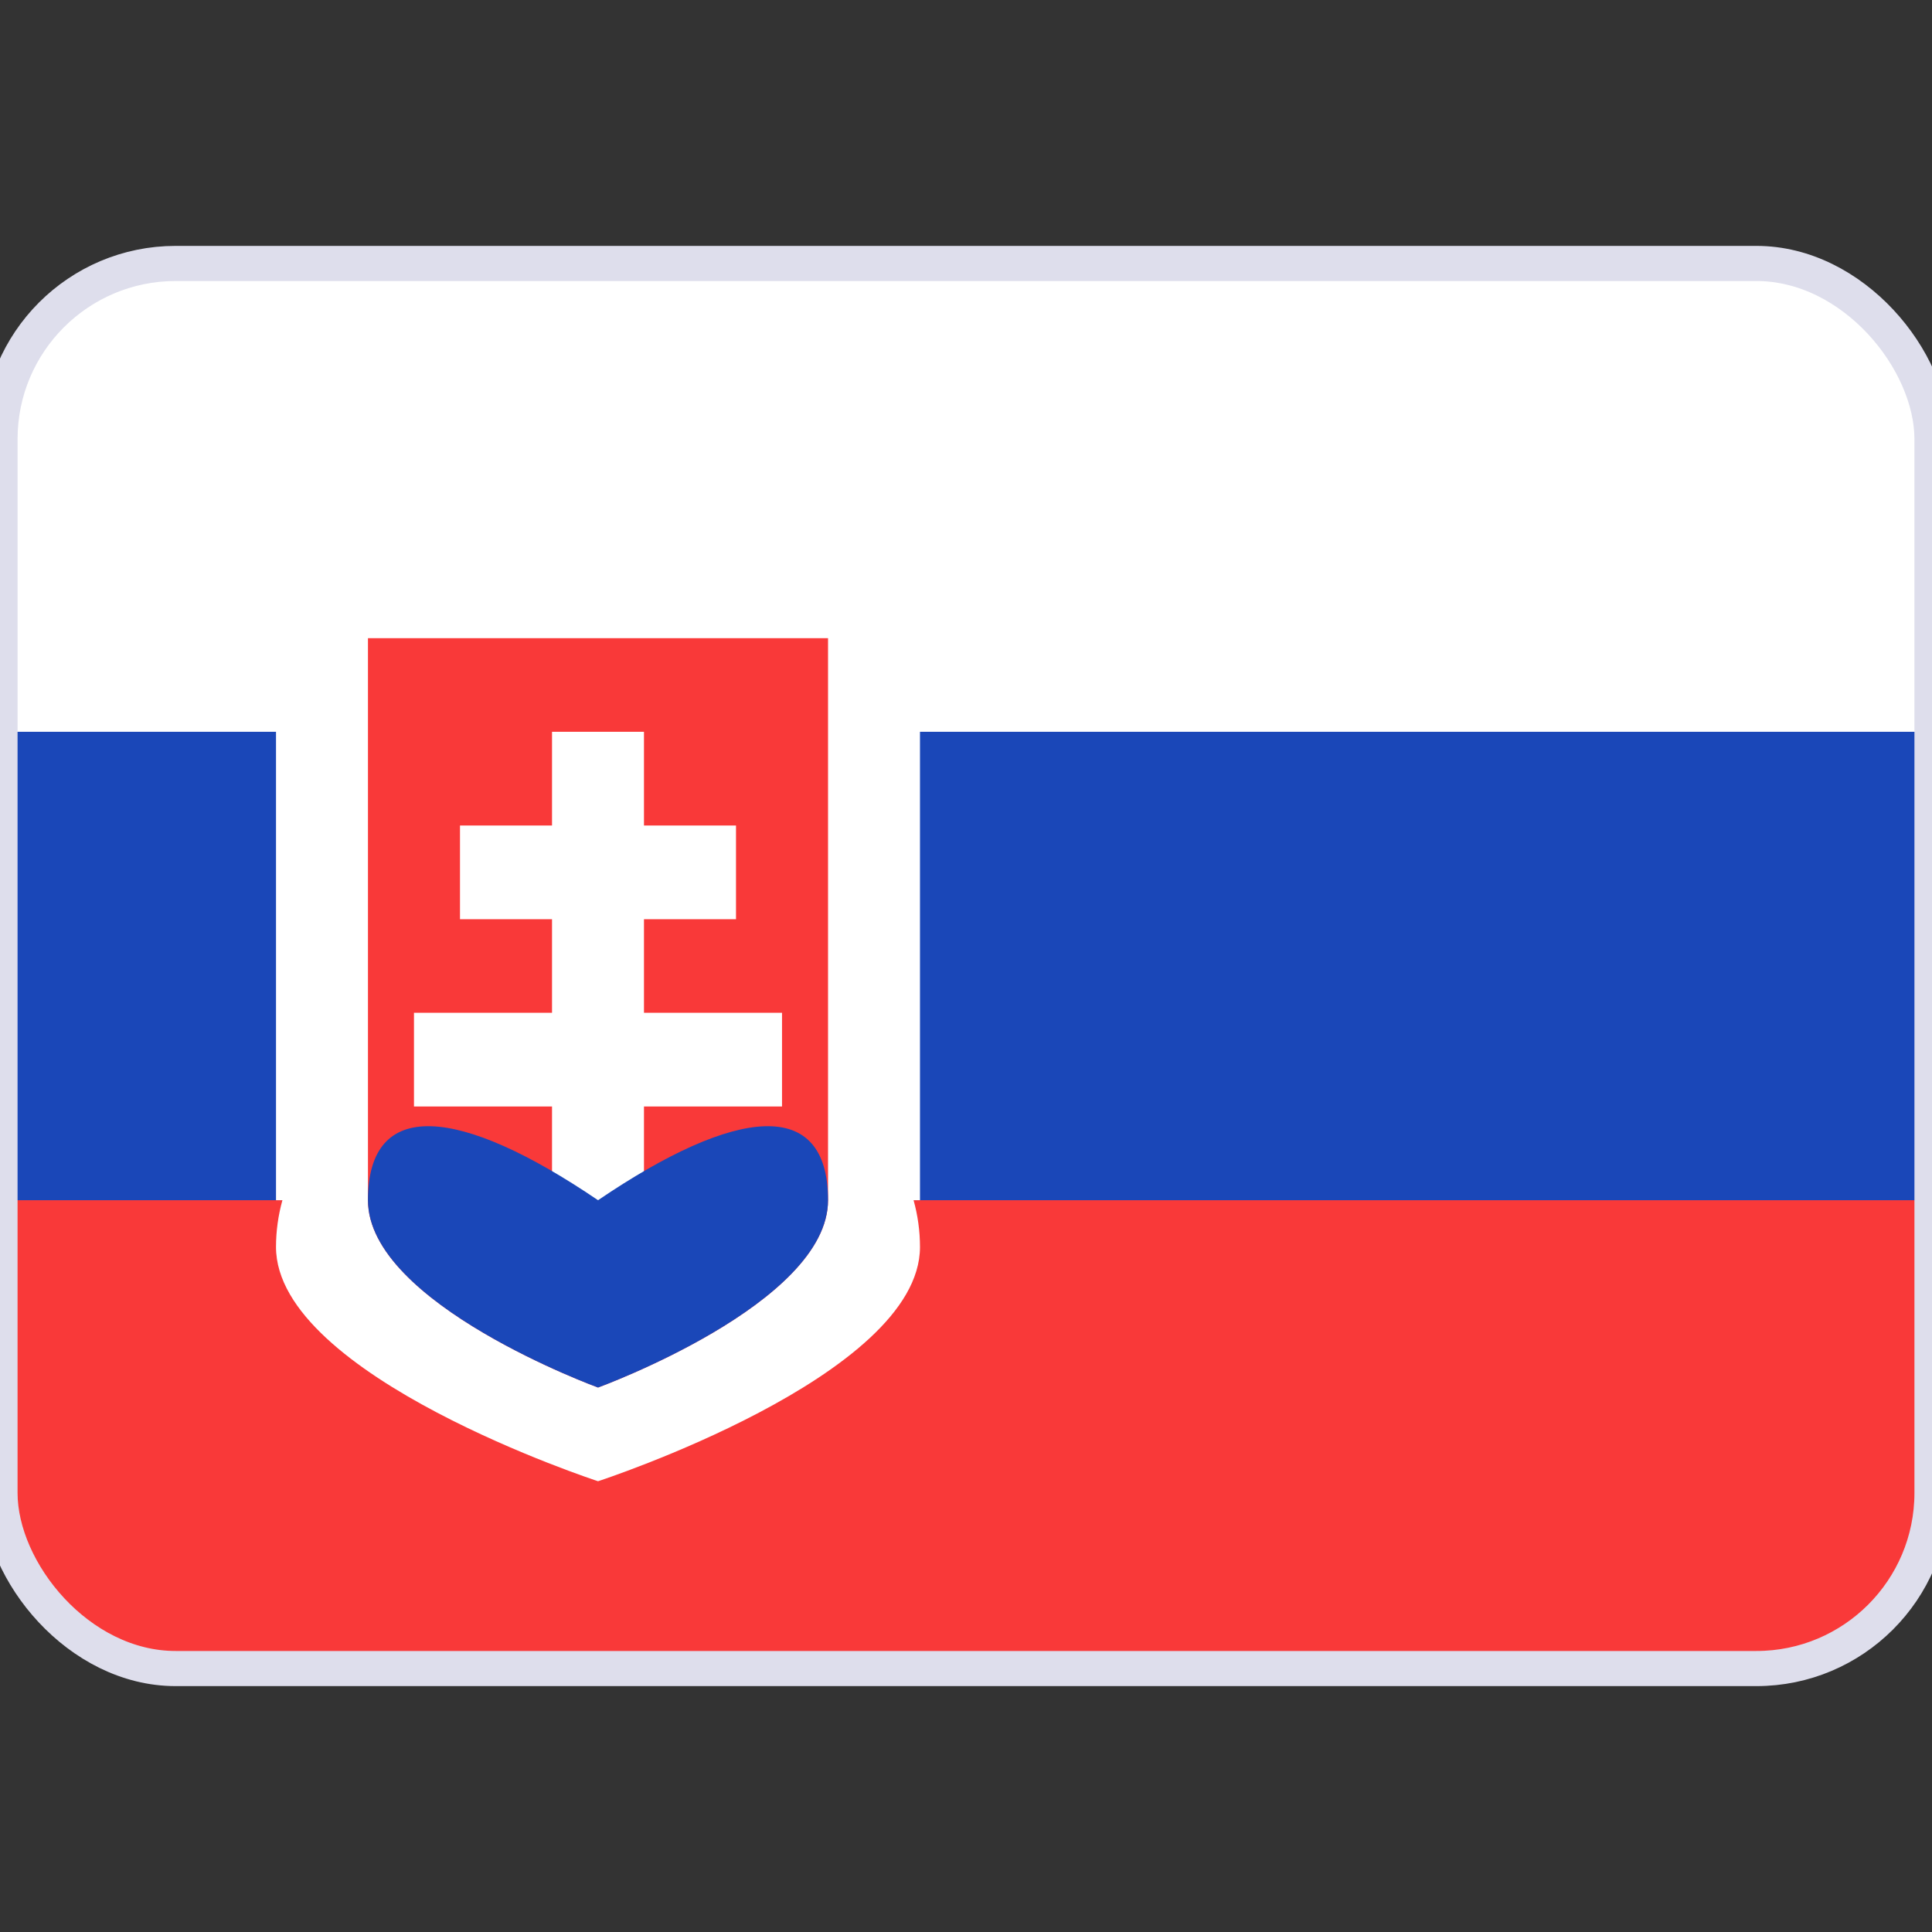
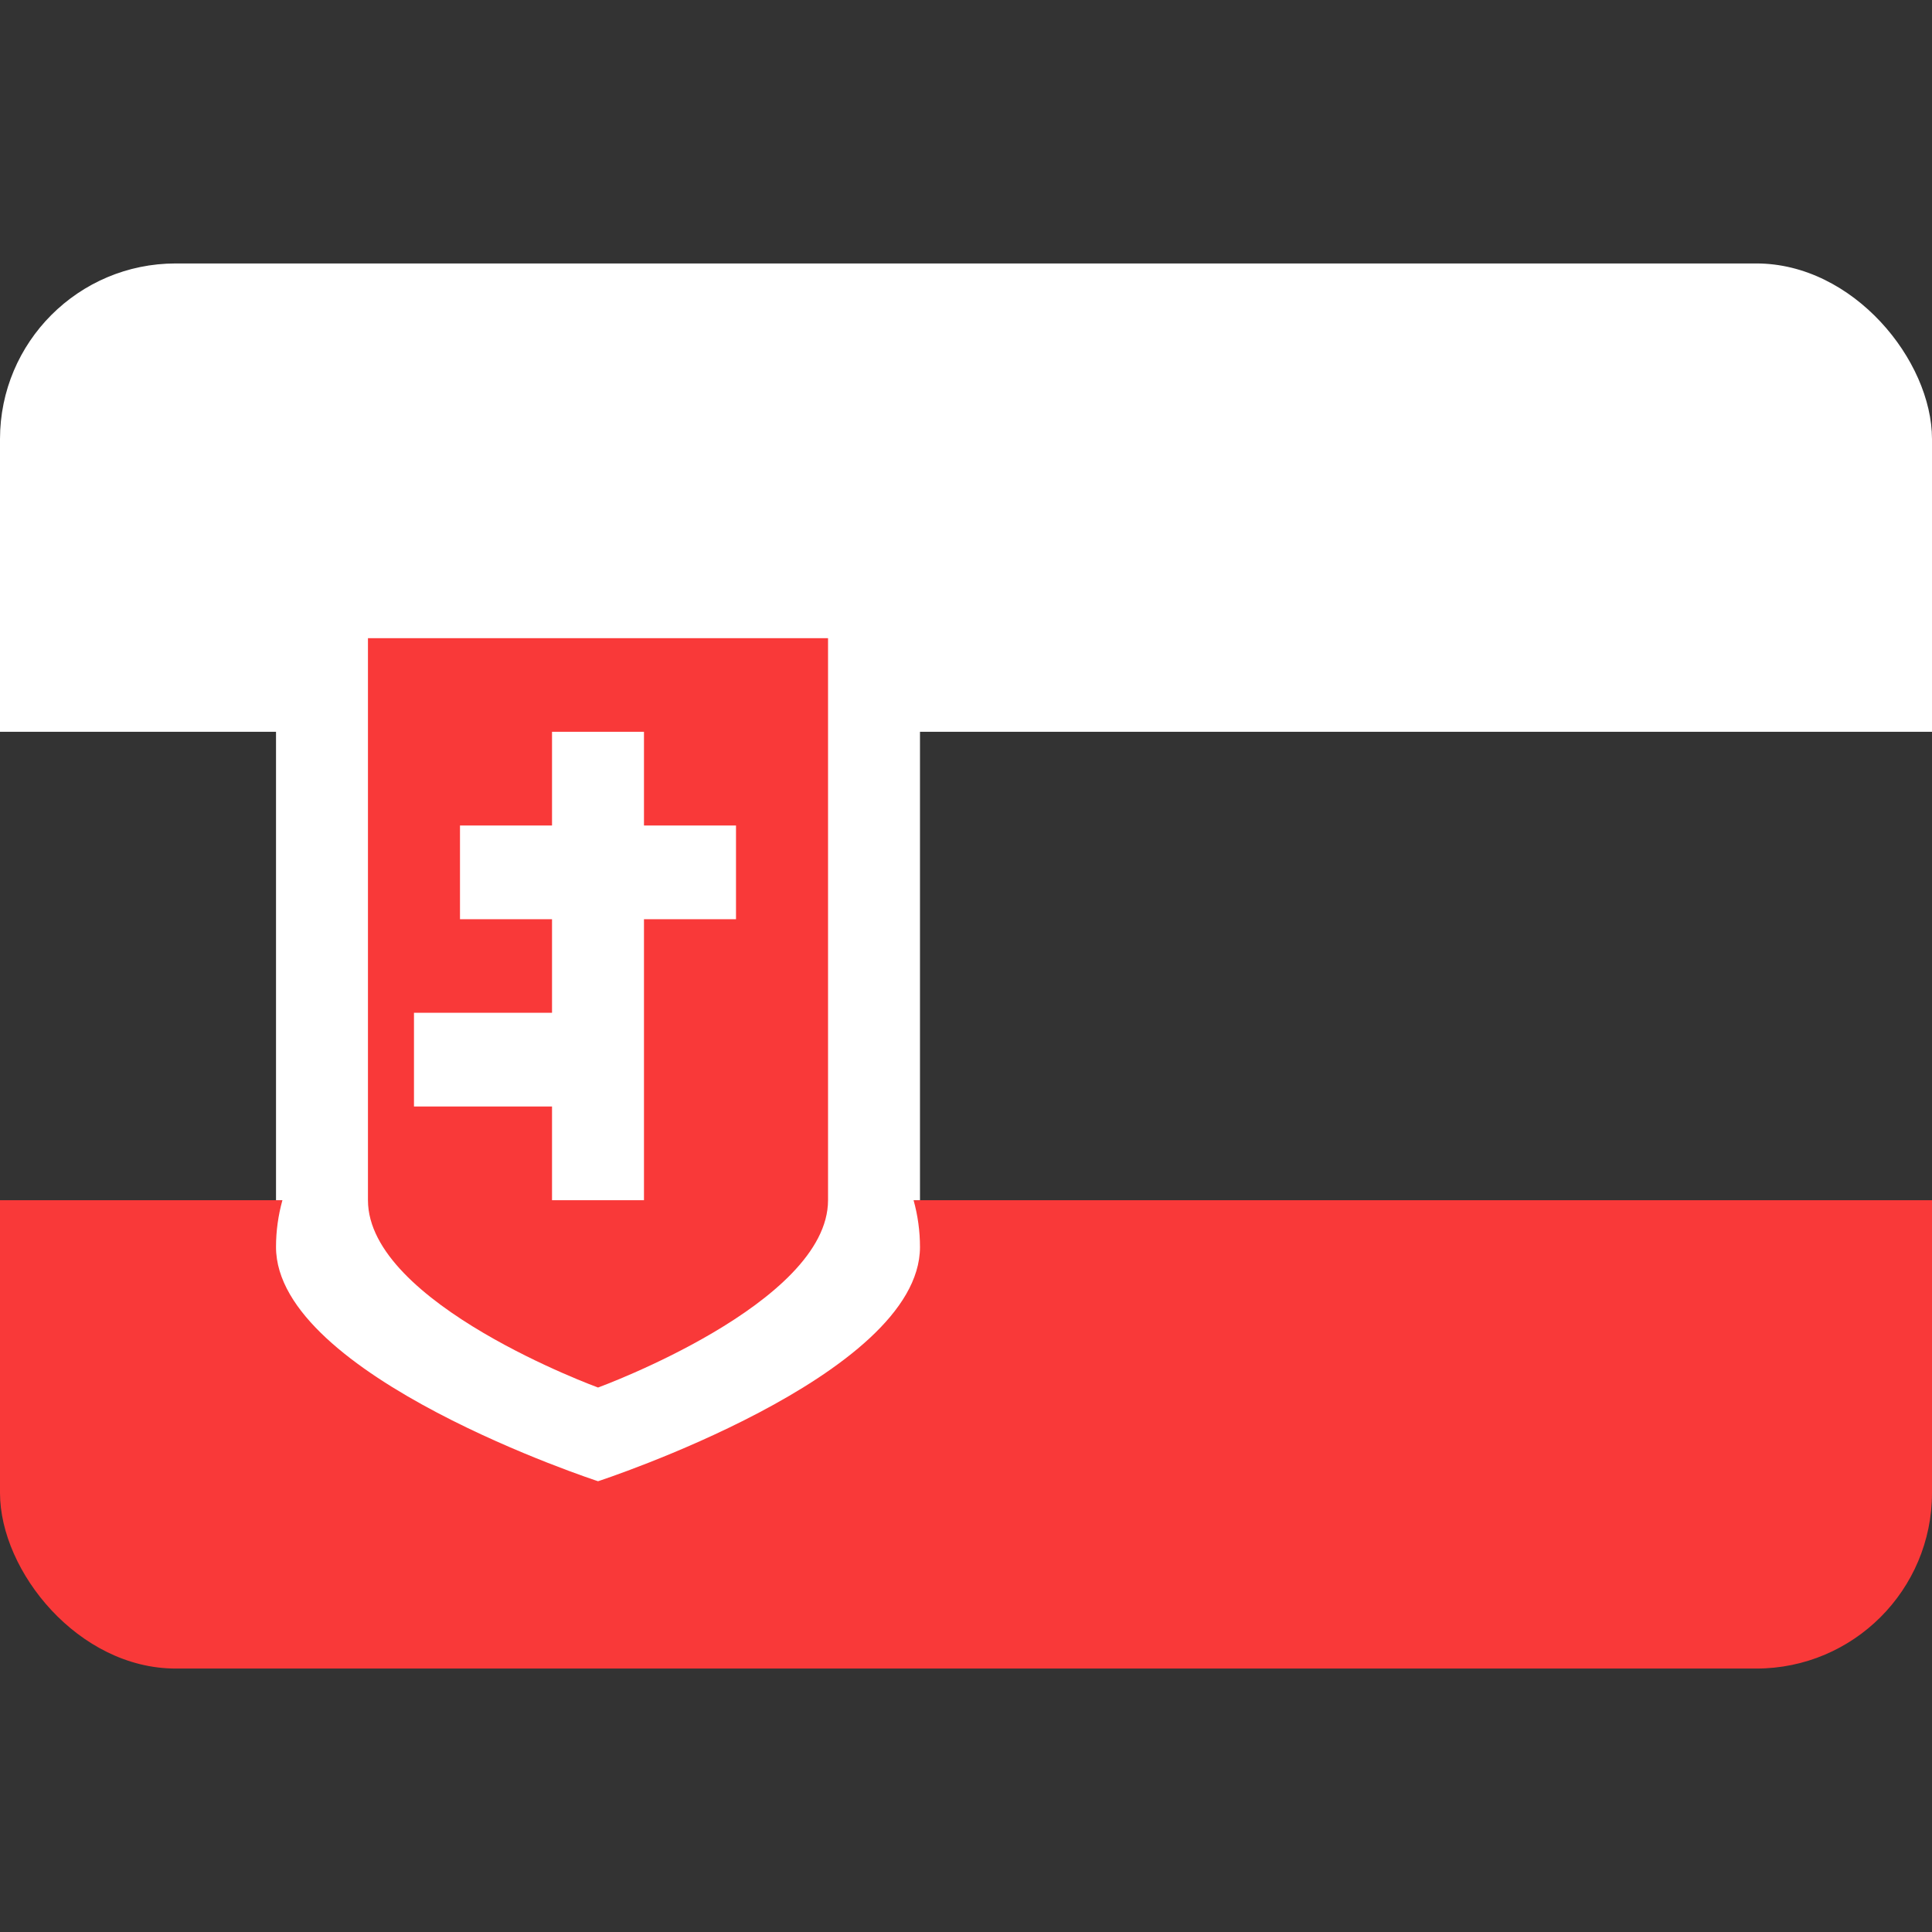
<svg xmlns="http://www.w3.org/2000/svg" fill="none" viewBox="0 0 22 22" height="22" width="22">
  <rect x="0" y="0" width="22" height="22" fill="#333333" stroke="none" />
  <g clip-path="url(#clip0_515_1419)">
    <g clip-path="url(#clip1_515_1419)">
      <g clip-path="url(#clip2_515_1419)">
-         <rect fill="#1A47B8" rx="2" height="16" width="22" y="3" />
        <path fill="#F93939" d="M0 13.667H22V19H0V13.667Z" clip-rule="evenodd" fill-rule="evenodd" />
        <path fill="white" d="M0 3H22V8.333H0V3ZM10.403 13.667H10.476V8.333H3.143V13.667H3.216C3.168 13.839 3.143 14.019 3.143 14.2C3.143 15.672 6.81 16.867 6.81 16.867C6.81 16.867 10.476 15.672 10.476 14.2C10.476 14.019 10.451 13.839 10.403 13.667Z" clip-rule="evenodd" fill-rule="evenodd" />
        <path fill="#F93939" d="M9.429 13.667V7.267H4.19V13.667C4.19 14.845 6.81 15.8 6.81 15.8C6.81 15.8 9.429 14.845 9.429 13.667Z" clip-rule="evenodd" fill-rule="evenodd" />
-         <path fill="white" d="M6.286 11.533V10.467H5.238V9.4H6.286V8.333H7.333V9.4H8.381V10.467H7.333V11.533H8.905V12.6H7.333V13.667H6.286V12.6H4.714V11.533H6.286Z" clip-rule="evenodd" fill-rule="evenodd" />
-         <path fill="#1A47B8" d="M6.81 15.8C6.81 15.8 9.429 14.845 9.429 13.667C9.429 12.488 8.381 12.6 6.81 13.667C5.238 12.6 4.19 12.488 4.19 13.667C4.19 14.845 6.81 15.8 6.81 15.8Z" clip-rule="evenodd" fill-rule="evenodd" />
+         <path fill="white" d="M6.286 11.533V10.467H5.238V9.4H6.286V8.333H7.333V9.4H8.381V10.467H7.333V11.533H8.905H7.333V13.667H6.286V12.6H4.714V11.533H6.286Z" clip-rule="evenodd" fill-rule="evenodd" />
      </g>
    </g>
-     <rect stroke-linejoin="round" stroke-linecap="round" stroke-width="0.4" stroke="#DEDEEC" rx="2" height="16" width="22" y="3" />
  </g>
  <defs>
    <clipPath id="clip0_515_1419">
      <rect fill="white" height="22" width="22" />
    </clipPath>
    <clipPath id="clip1_515_1419">
      <rect fill="white" rx="2" height="16" width="22" y="3" />
    </clipPath>
    <clipPath id="clip2_515_1419">
      <rect fill="white" rx="2" height="16" width="22" y="3" />
    </clipPath>
  </defs>
</svg>